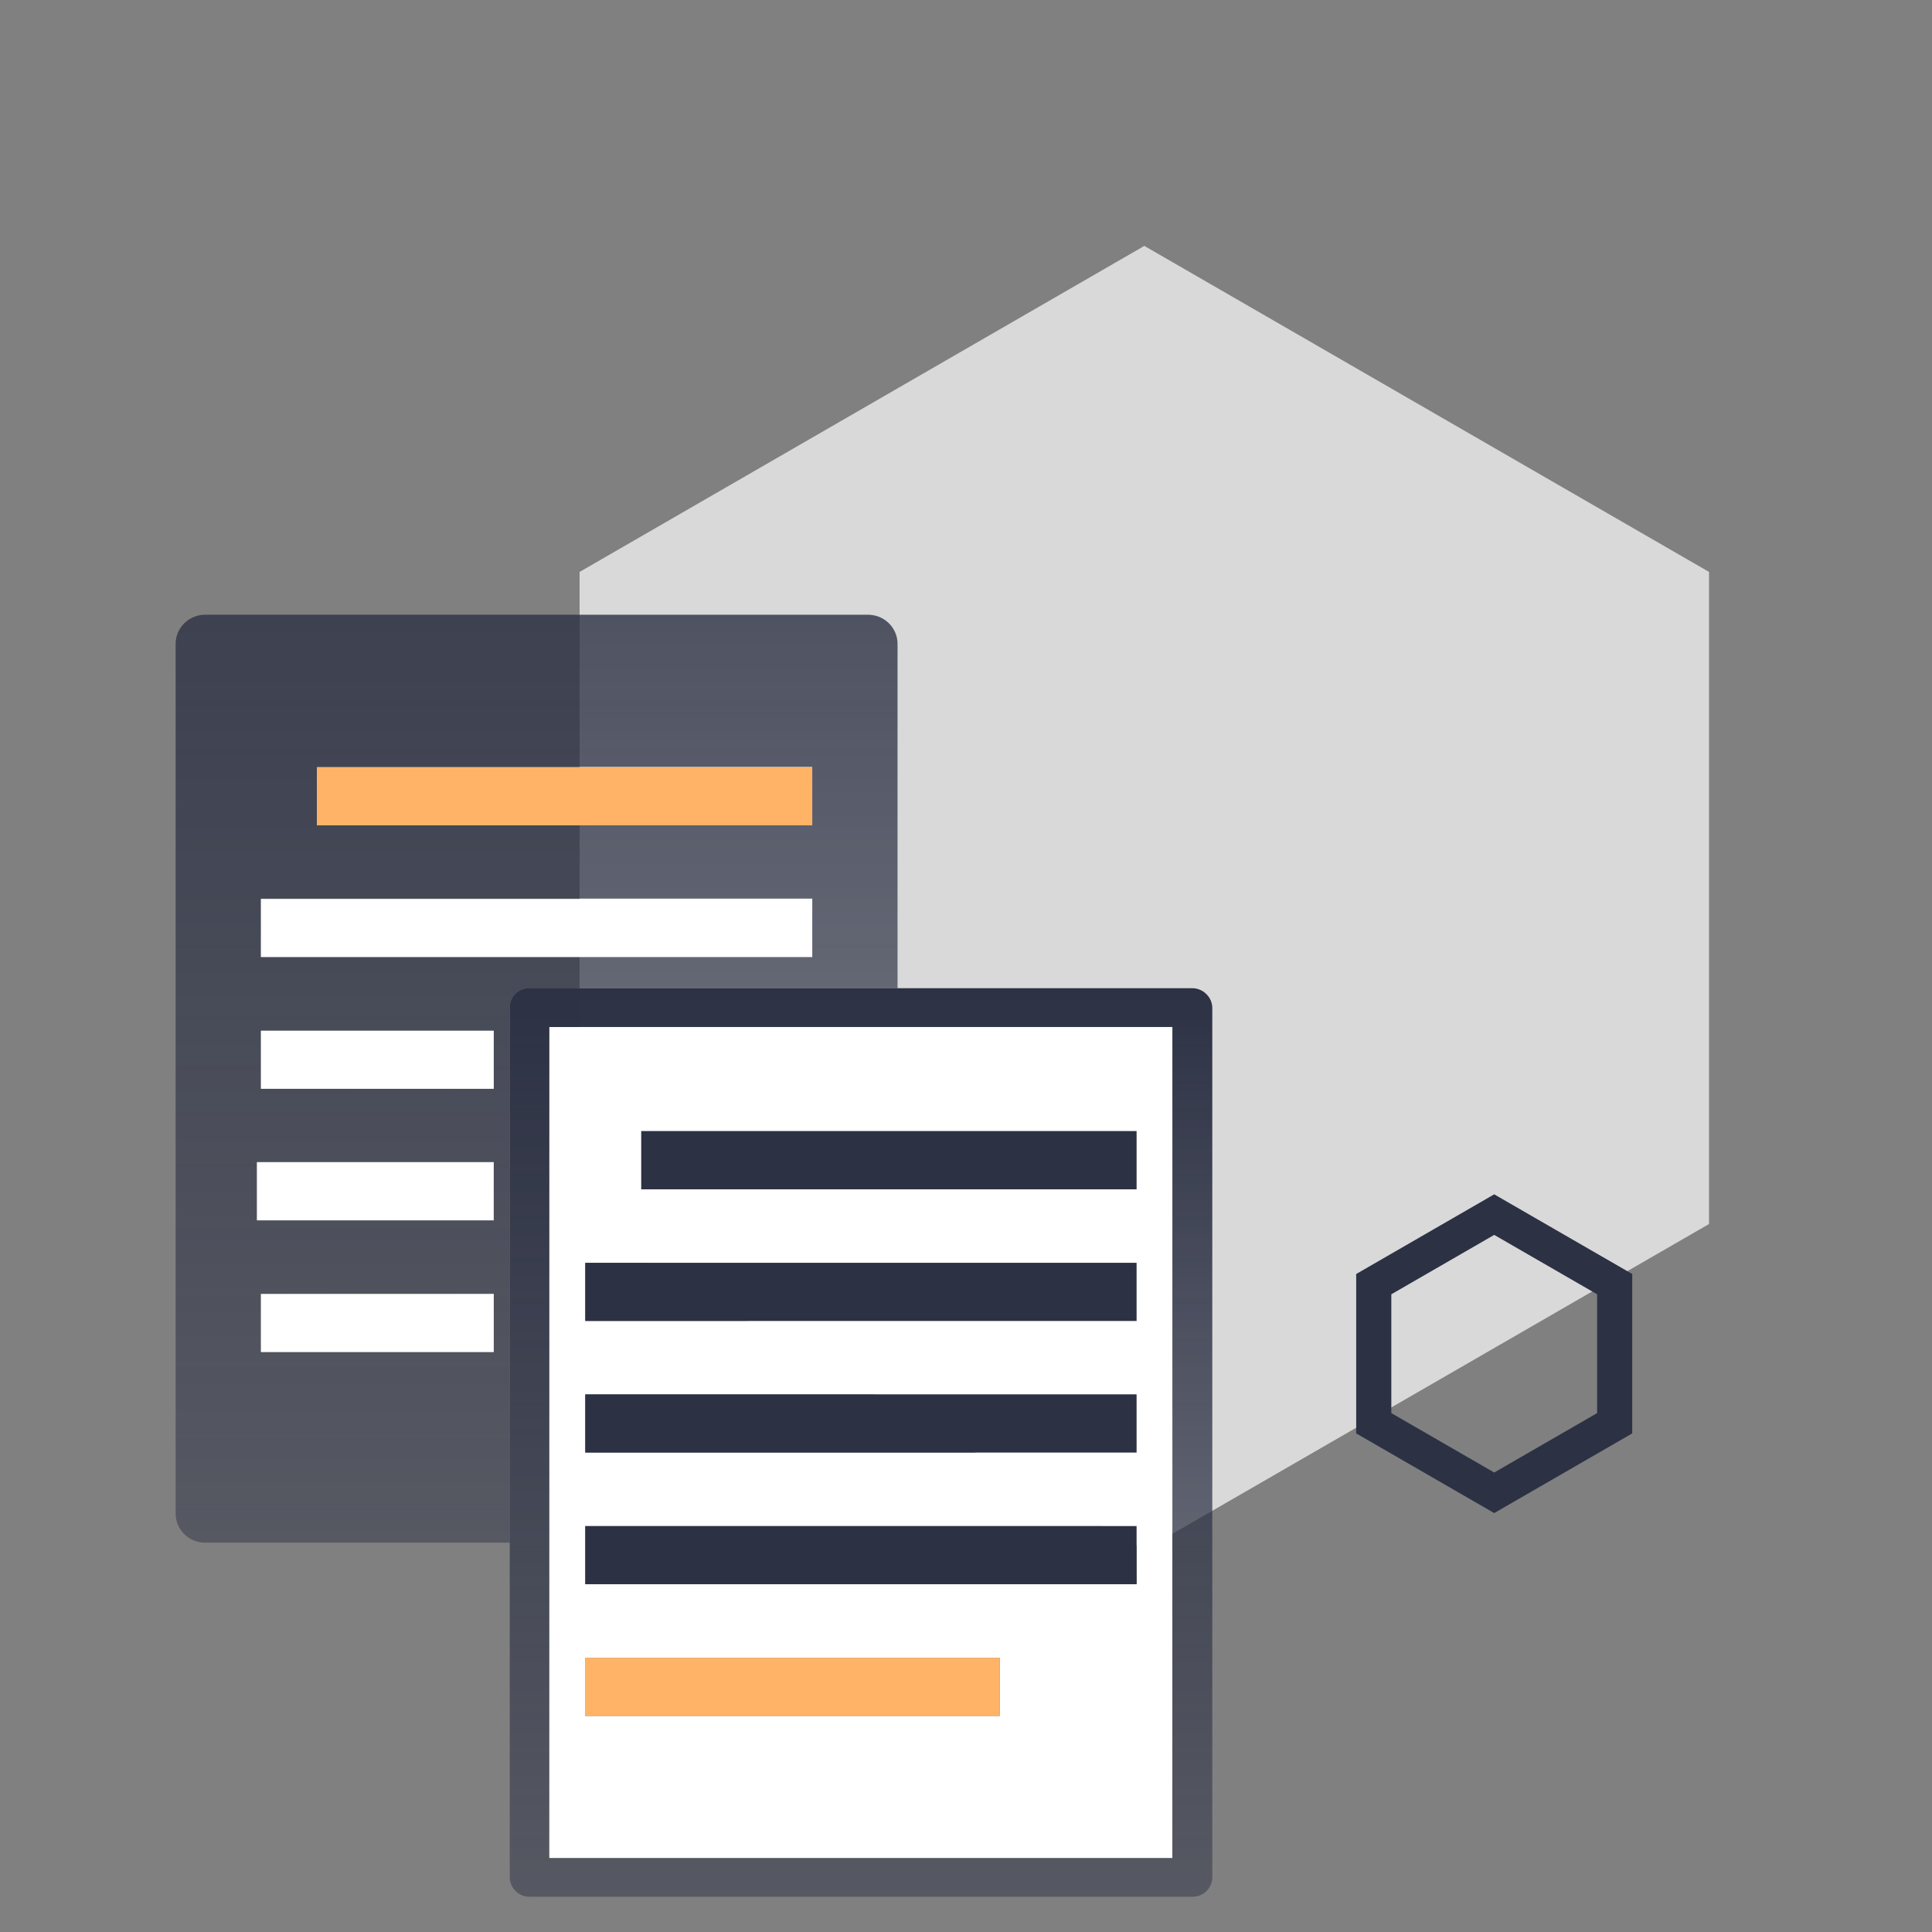
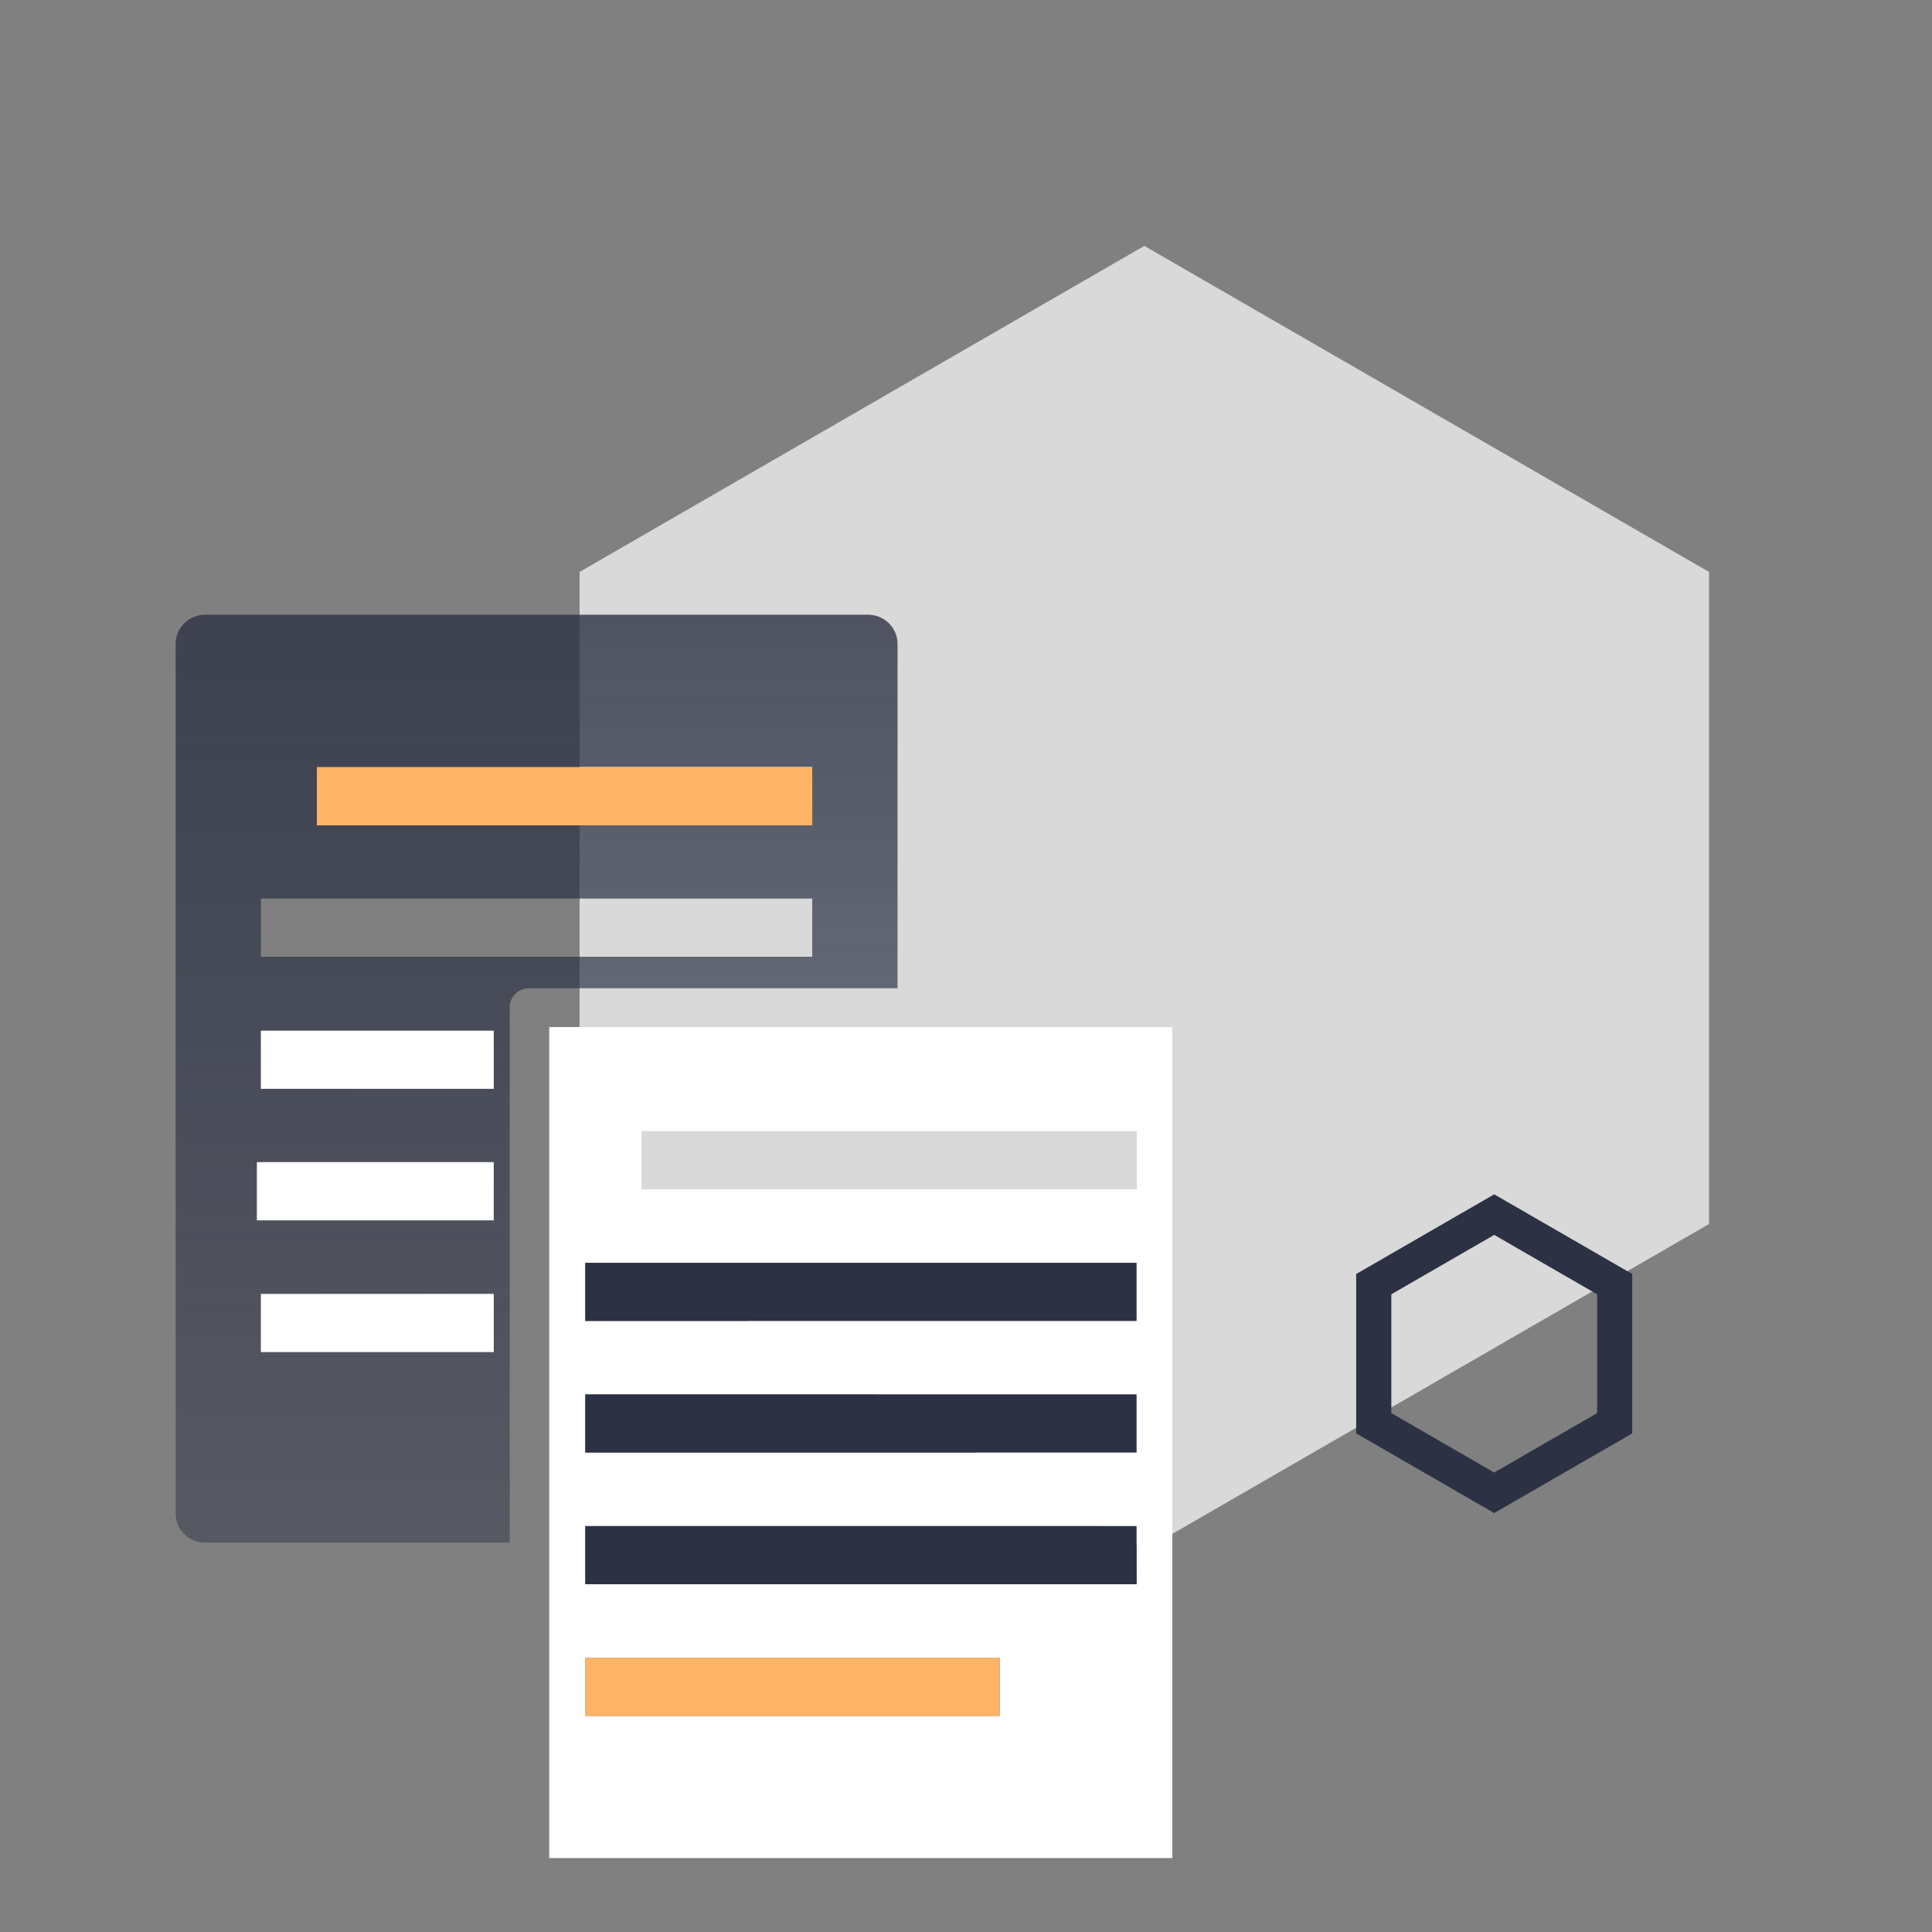
<svg xmlns="http://www.w3.org/2000/svg" width="110" height="110" viewBox="0 0 110 110" fill="none">
  <rect x="0" y="0" width="110" height="110" fill="#808080" stroke="none" />
  <path d="M65.153 14L97.305 32.563V69.69L65.153 88.253L33 69.69V32.563L65.153 14Z" fill="#D9D9D9" />
  <g clip-path="url(#clip0_1299_11420)">
    <path d="M29.023 57.371C29.019 57.225 29.046 57.08 29.101 56.944C29.156 56.808 29.239 56.685 29.344 56.581C29.449 56.478 29.575 56.397 29.713 56.343C29.851 56.288 29.999 56.262 30.148 56.266H51.102V36.655C51.102 36.437 51.058 36.221 50.973 36.02C50.888 35.819 50.764 35.637 50.607 35.483C50.45 35.329 50.263 35.207 50.058 35.124C49.853 35.042 49.634 34.999 49.412 35H11.684C11.238 35 10.809 35.174 10.493 35.485C10.178 35.795 10 36.216 10 36.655V86.179C10 86.618 10.178 87.039 10.493 87.349C10.809 87.659 11.238 87.834 11.684 87.834H29.023V57.371ZM14.625 69.468V66.153H28.112V69.468H14.625ZM28.112 73.651V76.961H14.856V73.672L28.112 73.651ZM14.856 61.969V58.687H28.112V61.996L14.856 61.969ZM46.246 54.471H14.856V51.161H46.246V54.471ZM46.246 46.978H18.044V43.663H46.246V46.978Z" fill="url(#paint0_linear_1299_11420)" />
    <path d="M46.245 43.683H18.043V46.992H46.245V43.683Z" fill="#FFB366" />
-     <path d="M46.246 51.183H14.855V54.492H46.246V51.183Z" fill="white" />
+     <path d="M46.246 51.183H14.855H46.246V51.183Z" fill="white" />
    <path d="M28.112 58.683H14.855V61.992H28.112V58.683Z" fill="white" />
    <path d="M28.11 66.172H14.629V69.482H28.11V66.172Z" fill="white" />
    <path d="M28.112 73.672H14.855V76.982H28.112V73.672Z" fill="white" />
    <path d="M66.747 58.477H31.27V105.791H66.747V58.477ZM56.92 97.7H33.327V94.39H56.92V97.7ZM64.728 90.201H33.327V86.892H64.717L64.728 90.201ZM64.728 82.708H33.327V79.393H64.717L64.728 82.708ZM64.728 75.21H33.327V71.9H64.717L64.728 75.21ZM36.526 67.712V64.402H64.728V67.712H36.526Z" fill="white" />
-     <path d="M68.672 56.587C68.46 56.38 68.174 56.264 67.876 56.263H30.149C30 56.259 29.852 56.285 29.714 56.34C29.576 56.394 29.45 56.475 29.345 56.578C29.24 56.682 29.157 56.805 29.102 56.941C29.047 57.077 29.02 57.222 29.024 57.368V106.887C29.025 107.179 29.143 107.46 29.353 107.668C29.457 107.772 29.58 107.854 29.717 107.91C29.854 107.965 30.001 107.993 30.149 107.992H67.898C68.046 107.993 68.193 107.965 68.329 107.91C68.466 107.854 68.59 107.772 68.694 107.668C68.903 107.46 69.022 107.179 69.023 106.887V57.368C69.019 57.222 68.987 57.077 68.926 56.943C68.866 56.809 68.78 56.688 68.672 56.587V56.587ZM31.273 58.473H66.751V105.787H31.273V58.473Z" fill="url(#paint1_linear_1299_11420)" />
-     <path d="M64.71 64.399H36.508V67.715H64.71V64.399Z" fill="#2C3144" />
    <path d="M64.71 71.899H33.32V75.209H64.71V71.899Z" fill="#2C3144" />
    <path d="M64.71 79.39H33.32V82.7H64.71V79.39Z" fill="#2C3144" />
    <path d="M64.71 86.889H33.32V90.198H64.71V86.889Z" fill="#2C3144" />
    <path d="M56.908 94.389H33.32V97.698H56.908V94.389Z" fill="#FFB366" />
  </g>
  <path d="M78.216 73.114L85.074 69.155L91.933 73.114V81.034L85.074 84.993L78.216 81.034V73.114Z" stroke="#2C3144" stroke-width="2" />
  <defs>
    <linearGradient id="paint0_linear_1299_11420" x1="30.551" y1="35" x2="30.551" y2="87.834" gradientUnits="userSpaceOnUse">
      <stop stop-color="#2C3144" stop-opacity="0.8" />
      <stop offset="1" stop-color="#2C3144" stop-opacity="0.5" />
    </linearGradient>
    <linearGradient id="paint1_linear_1299_11420" x1="49.023" y1="56.263" x2="49.023" y2="107.992" gradientUnits="userSpaceOnUse">
      <stop stop-color="#2C3144" />
      <stop offset="1" stop-color="#2C3144" stop-opacity="0.5" />
    </linearGradient>
    <clipPath id="clip0_1299_11420">
      <rect width="59" height="73" fill="white" transform="translate(10 35)" />
    </clipPath>
  </defs>
</svg>